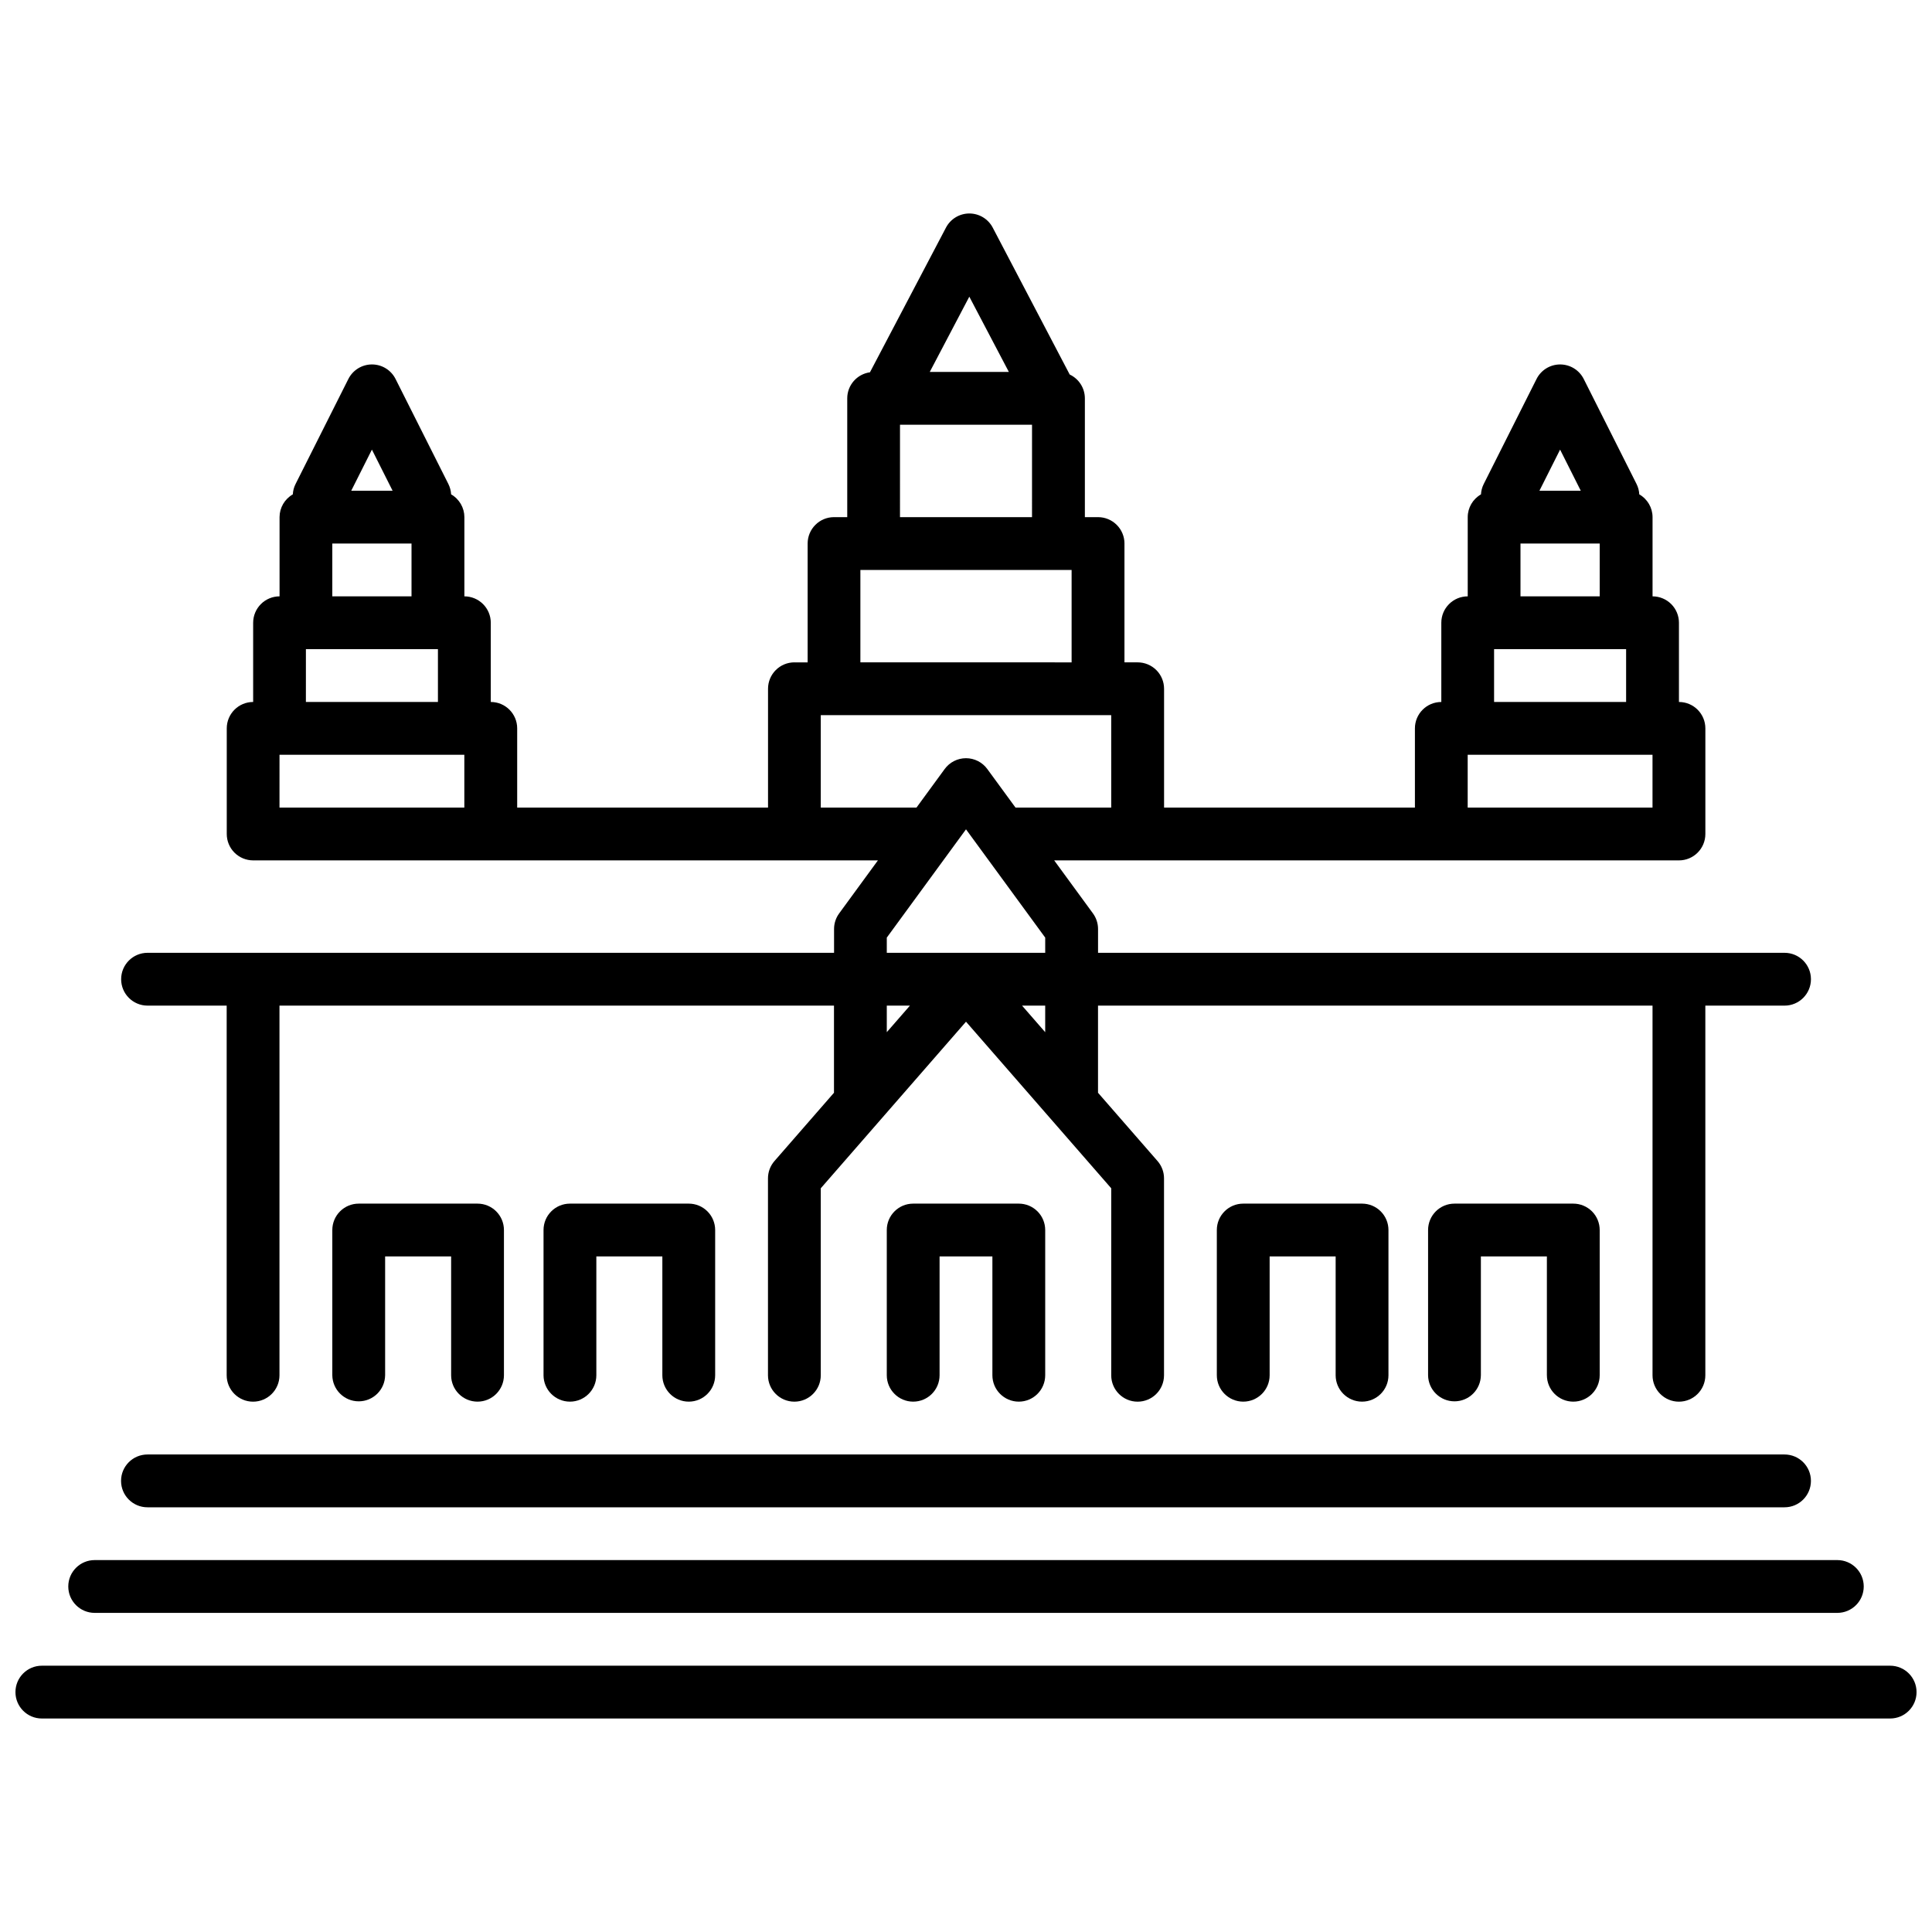
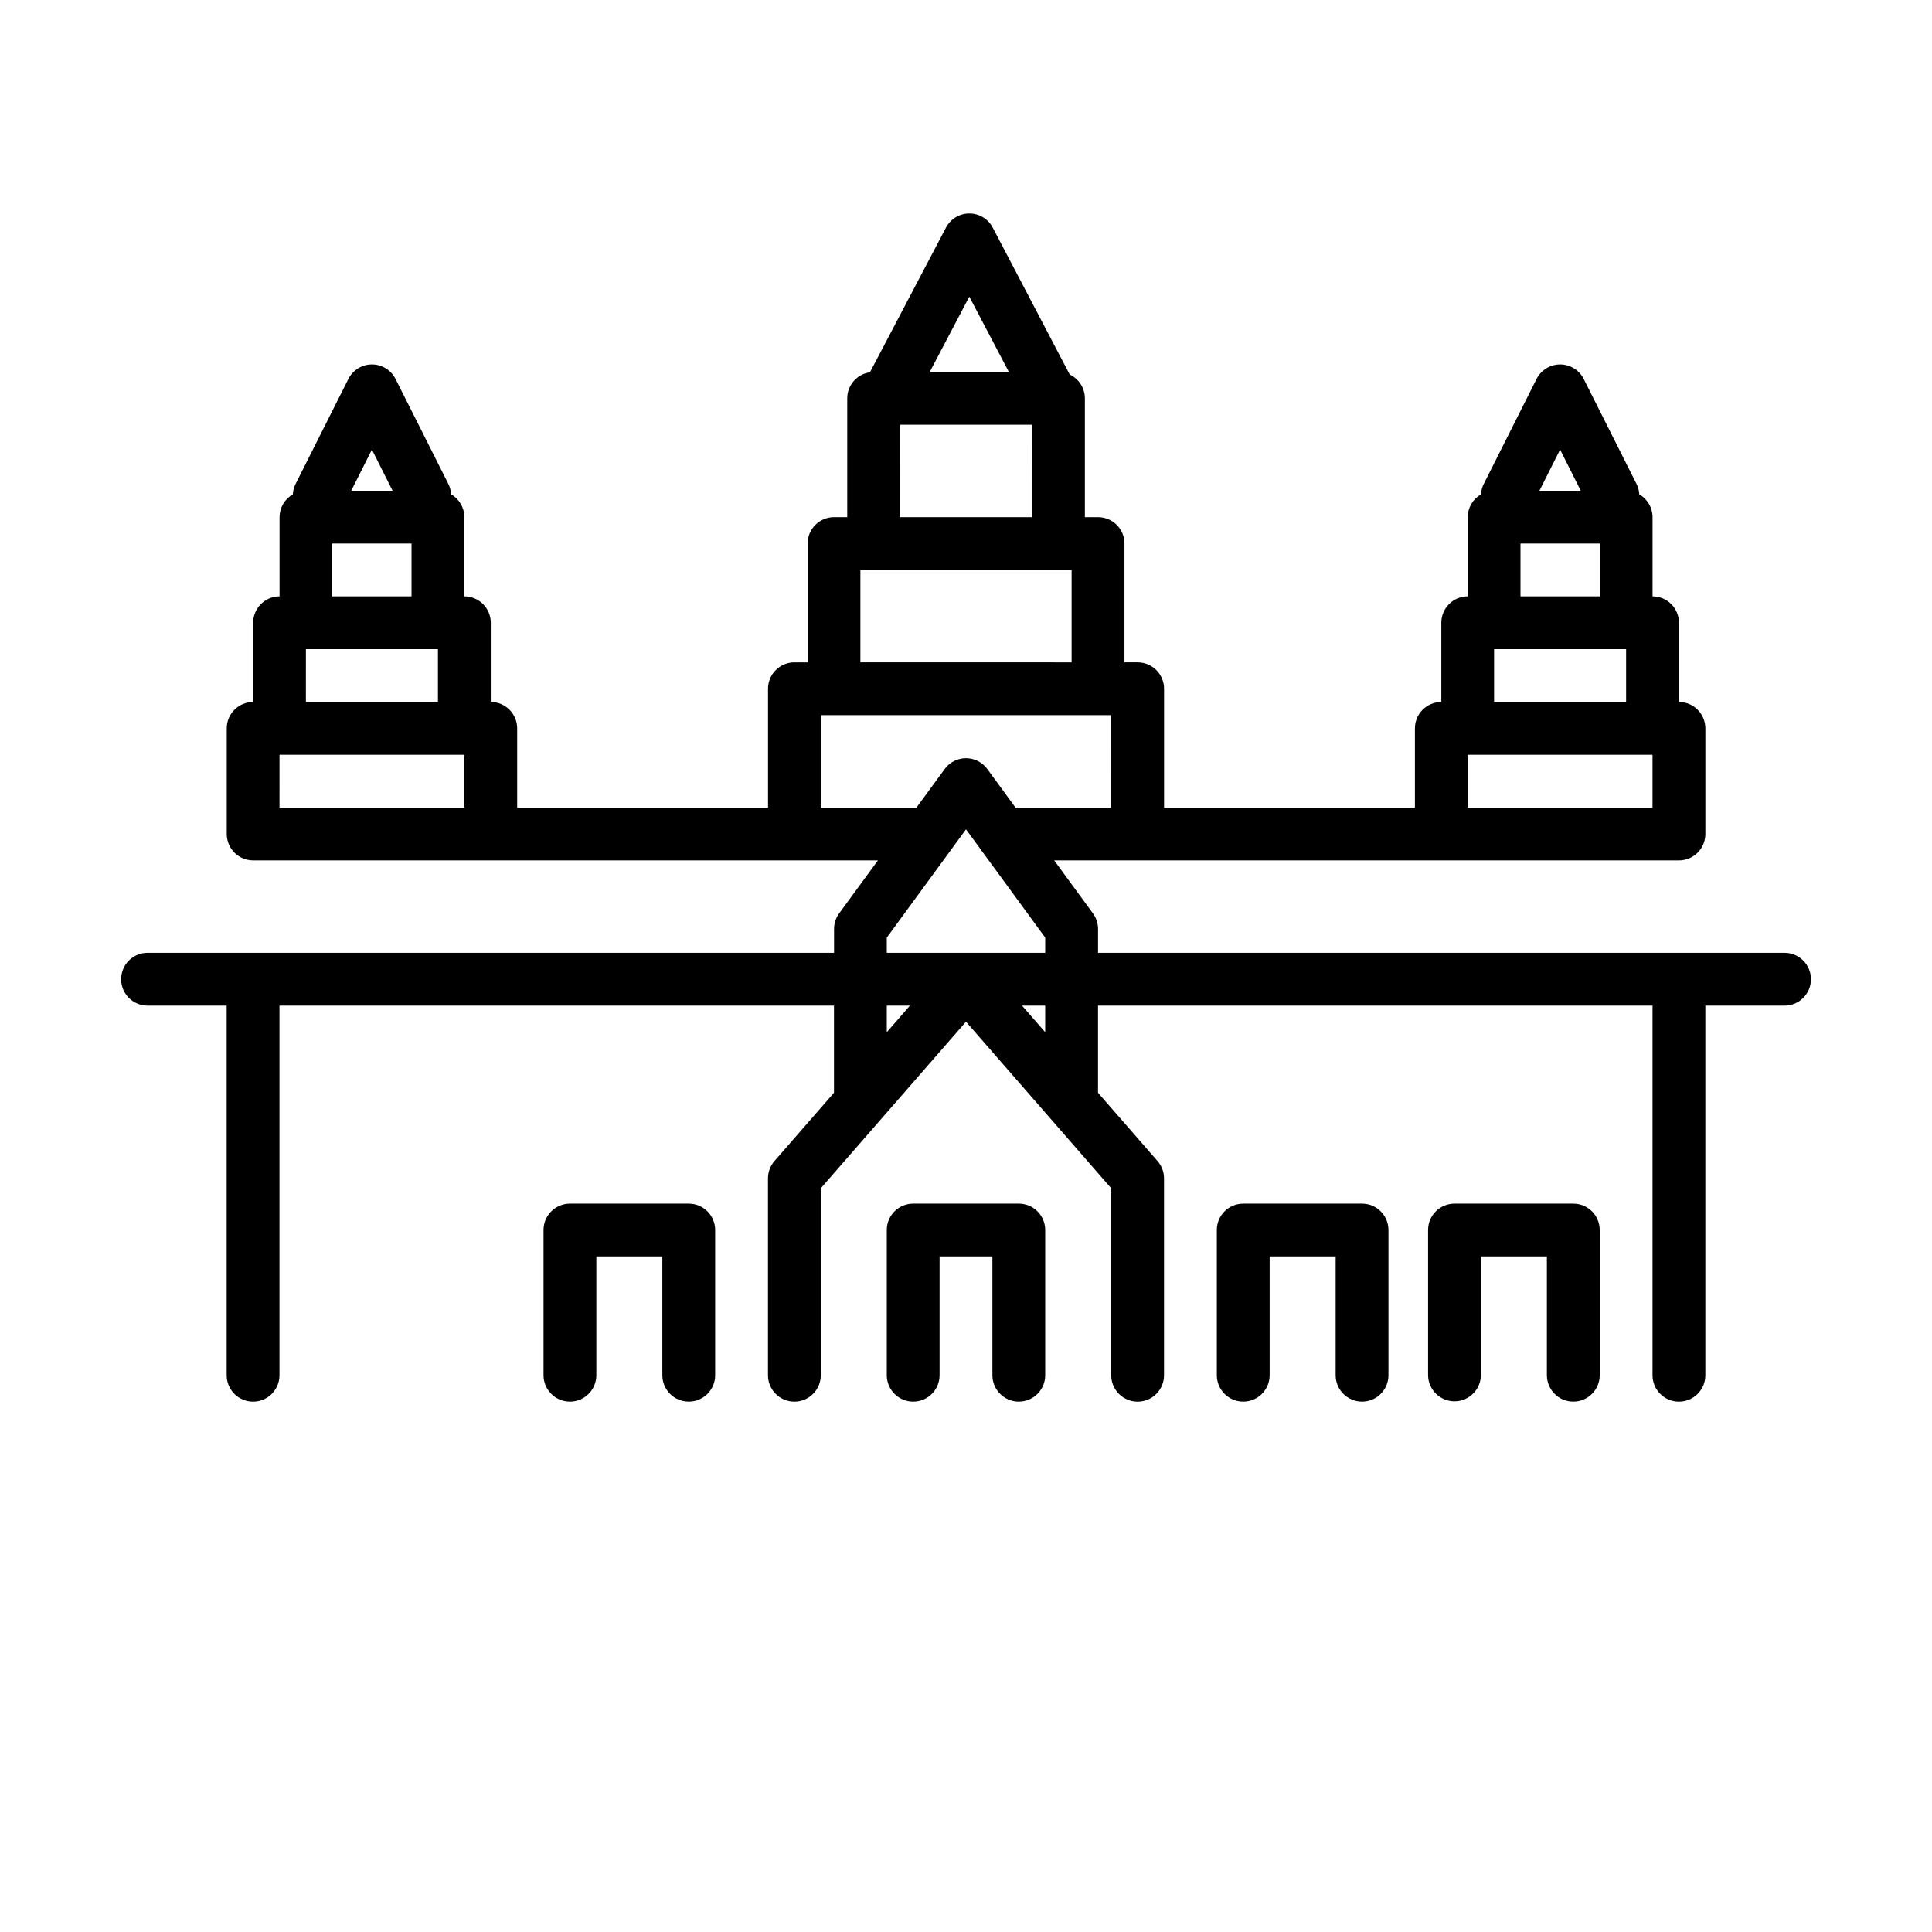
<svg xmlns="http://www.w3.org/2000/svg" width="800px" height="800px" version="1.1" viewBox="144 144 512 512">
  <defs>
    <clipPath id="a">
      <path d="m148.09 585h503.81v15h-503.81z" />
    </clipPath>
  </defs>
-   <path d="m270.55 515.45c3.863 0 6.996-3.129 7-6.996v-38.484c-0.004-3.863-3.137-6.996-7-6.996h-31.488c-3.863 0-6.996 3.133-6.996 6.996v38.484c0.043 3.832 3.164 6.914 6.996 6.914 3.832 0 6.953-3.082 7-6.914v-31.488h17.492v31.488c0 3.863 3.133 6.996 6.996 6.996z" />
  <path d="m326.53 515.45c3.863 0 6.996-3.133 6.996-6.996v-38.484c0-1.855-0.738-3.637-2.051-4.949s-3.09-2.047-4.945-2.047h-31.488c-3.867 0-7 3.133-7 6.996v38.484c0 3.863 3.133 6.996 7 6.996 3.863 0 6.996-3.133 6.996-6.996v-31.488h17.492v31.488c0 3.863 3.133 6.996 7 6.996z" />
  <path d="m560.94 515.45c3.863 0 6.996-3.133 6.996-6.996v-38.484c0-1.855-0.734-3.637-2.047-4.949s-3.094-2.047-4.949-2.047h-31.488c-3.863 0-6.996 3.133-6.996 6.996v38.484c0.043 3.832 3.164 6.914 6.996 6.914s6.953-3.082 6.996-6.914v-31.488h17.492v31.488h0.004c0 3.867 3.133 6.996 6.996 6.996z" />
  <path d="m504.96 515.45c3.863 0 6.996-3.133 6.996-6.996v-38.484c0-1.855-0.738-3.637-2.051-4.949s-3.09-2.047-4.945-2.047h-31.488c-3.867 0-7 3.133-7 6.996v38.484c0 3.863 3.133 6.996 7 6.996 3.863 0 6.996-3.133 6.996-6.996v-31.488h17.492v31.488c0 3.863 3.133 6.996 7 6.996z" />
  <path d="m413.99 515.45c3.867 0 7-3.133 7-6.996v-38.484c0-1.855-0.738-3.637-2.051-4.949s-3.094-2.047-4.949-2.047h-27.988c-3.863 0-6.996 3.133-6.996 6.996v38.484c0 3.863 3.133 6.996 6.996 6.996 3.863 0 6.996-3.133 6.996-6.996v-31.488h13.996v31.488c0 3.863 3.133 6.996 6.996 6.996z" />
  <path d="m183.08 410.5h20.992v97.965-0.004c0 3.863 3.133 6.996 6.996 6.996 3.863 0 6.996-3.133 6.996-6.996v-97.961h146.95v23.09l-15.77 18.094c-1.113 1.273-1.723 2.906-1.723 4.598v52.176c0 3.863 3.133 6.996 6.996 6.996s6.996-3.133 6.996-6.996v-49.551l38.488-44.148 38.484 44.148v49.555c0 3.863 3.133 6.996 6.996 6.996s6.996-3.133 6.996-6.996v-52.176c0.004-1.691-0.609-3.324-1.719-4.598l-15.773-18.098v-23.09h146.95v97.965-0.004c0 3.863 3.133 6.996 6.996 6.996 3.867 0 7-3.133 7-6.996v-97.961h20.992c3.863 0 6.996-3.133 6.996-7 0-3.863-3.133-6.996-6.996-6.996h-181.93v-6.309c0-1.484-0.473-2.934-1.348-4.133l-10.277-14.051h165.57c3.867 0 7-3.133 7-6.996v-27.988c0-3.863-3.133-6.996-7-6.996v-20.996c0-1.855-0.734-3.633-2.047-4.945s-3.094-2.051-4.949-2.051v-20.992c-0.004-2.496-1.348-4.797-3.516-6.035-0.047-0.957-0.297-1.891-0.727-2.75l-13.996-27.828c-1.188-2.363-3.609-3.852-6.254-3.852s-5.062 1.488-6.25 3.852l-13.996 27.828c-0.43 0.859-0.68 1.793-0.73 2.75-2.168 1.238-3.508 3.539-3.512 6.035v20.992c-3.867 0-7 3.133-7 6.996v20.996c-3.863 0-6.996 3.133-6.996 6.996v20.992h-66.477v-31.488c0-1.855-0.734-3.637-2.047-4.949s-3.094-2.051-4.949-2.051h-3.5v-31.488l0.004 0.004c0-1.859-0.738-3.637-2.051-4.949s-3.094-2.051-4.949-2.051h-3.496v-31.488c-0.008-2.703-1.574-5.16-4.019-6.309-0.07-0.152-20.402-38.934-20.402-38.934-1.207-2.301-3.594-3.742-6.191-3.742-2.602 0-4.988 1.441-6.195 3.742l-20.148 38.344c-3.445 0.477-6.016 3.418-6.019 6.898v31.488h-3.5c-3.863 0-6.996 3.133-6.996 7v31.488h-3.5v-0.004c-3.863 0-6.996 3.133-6.996 7v31.488h-66.477v-20.992c0-3.863-3.133-6.996-6.996-6.996v-20.996c0-1.855-0.738-3.633-2.051-4.945s-3.09-2.051-4.945-2.051v-20.992c-0.008-2.496-1.348-4.797-3.516-6.035-0.051-0.957-0.301-1.891-0.73-2.75l-13.996-27.828c-1.188-2.363-3.606-3.852-6.25-3.852-2.644 0-5.062 1.488-6.254 3.852l-13.992 27.828c-0.434 0.859-0.68 1.793-0.73 2.75-2.168 1.238-3.508 3.539-3.516 6.035v20.992c-1.855 0-3.637 0.738-4.945 2.051-1.312 1.312-2.051 3.09-2.051 4.945v20.996c-3.863 0-6.996 3.133-6.996 6.996v27.988c0 1.855 0.734 3.637 2.047 4.949s3.094 2.047 4.949 2.047h165.57l-10.273 14.051c-0.879 1.199-1.352 2.648-1.352 4.133v6.309h-181.93c-3.867 0-7 3.133-7 7 0 3.863 3.133 6.996 7 6.996zm216.92-46.719 20.992 28.695v4.023l-41.984 0.004v-4.023zm-20.992 46.715h6.137l-6.137 7.043zm35.844 0h6.137v7.043zm167.08-52.477h-48.98v-13.996h48.98zm-24.492-94.867 5.481 10.898h-10.957zm-10.496 24.895h20.992v13.996l-20.992-0.004zm-6.996 27.988h34.988v13.996h-34.988zm-139.07-93.414 10.48 19.945h-20.961zm-18.367 33.938h34.988l-0.004 24.488h-34.988zm-10.5 38.484h55.977v24.492l-55.977-0.004zm-129.45-31.891 5.481 10.898h-10.961zm-10.496 24.895h20.992v13.996l-20.992-0.004zm-6.996 27.988h34.988v13.996h-34.992zm-6.996 27.988h48.98v13.996h-48.984zm143.44 13.996v-24.492h76.969l0.004 24.492h-25.363l-7.477-10.219c-1.32-1.805-3.418-2.867-5.648-2.867-2.234 0-4.332 1.062-5.648 2.867l-7.473 10.219z" />
-   <path d="m183.08 543.45h433.84c3.863 0 6.996-3.133 6.996-7 0-3.863-3.133-6.996-6.996-6.996h-433.84c-3.867 0-7 3.133-7 6.996 0 3.867 3.133 7 7 7z" />
-   <path d="m169.09 571.43h461.82c3.867 0 7-3.133 7-6.996 0-3.867-3.133-6.996-7-6.996h-461.82c-3.863 0-6.996 3.129-6.996 6.996 0 3.863 3.133 6.996 6.996 6.996z" />
  <g clip-path="url(#a)">
-     <path d="m644.91 585.43h-489.82c-3.863 0-6.996 3.133-6.996 6.996s3.133 6.996 6.996 6.996h489.82c3.863 0 6.996-3.133 6.996-6.996s-3.133-6.996-6.996-6.996z" />
-   </g>
+     </g>
</svg>